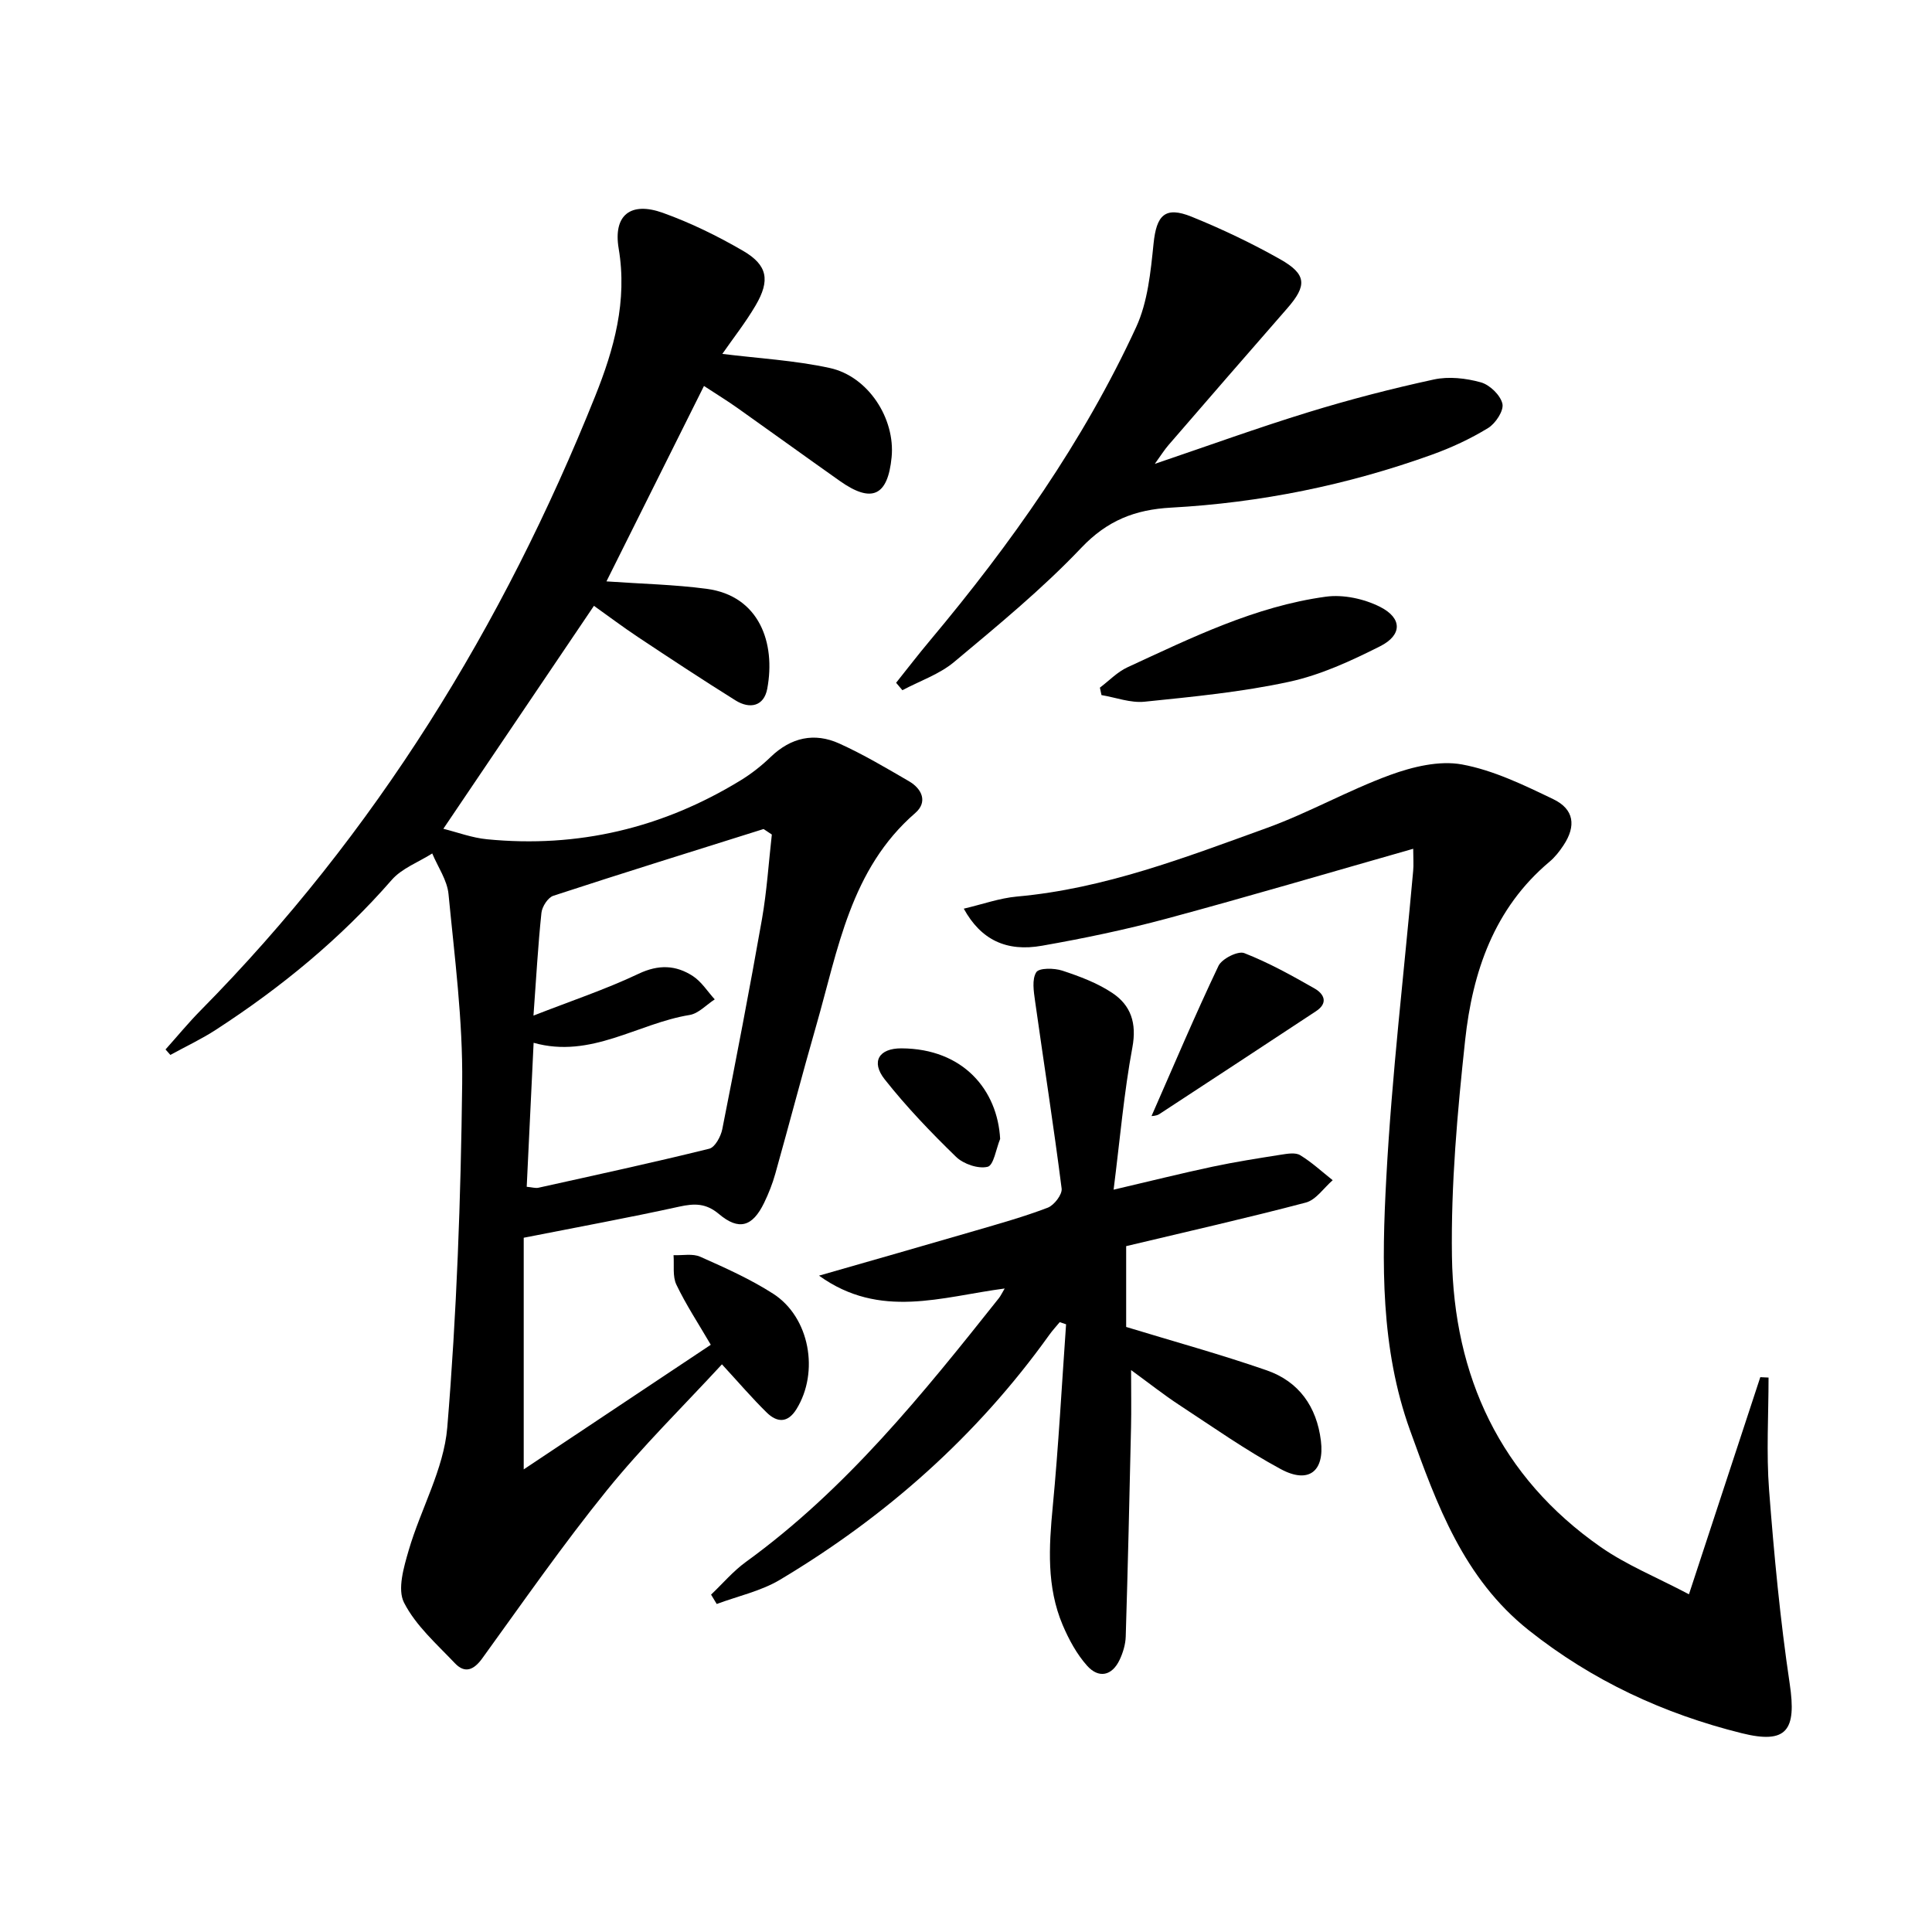
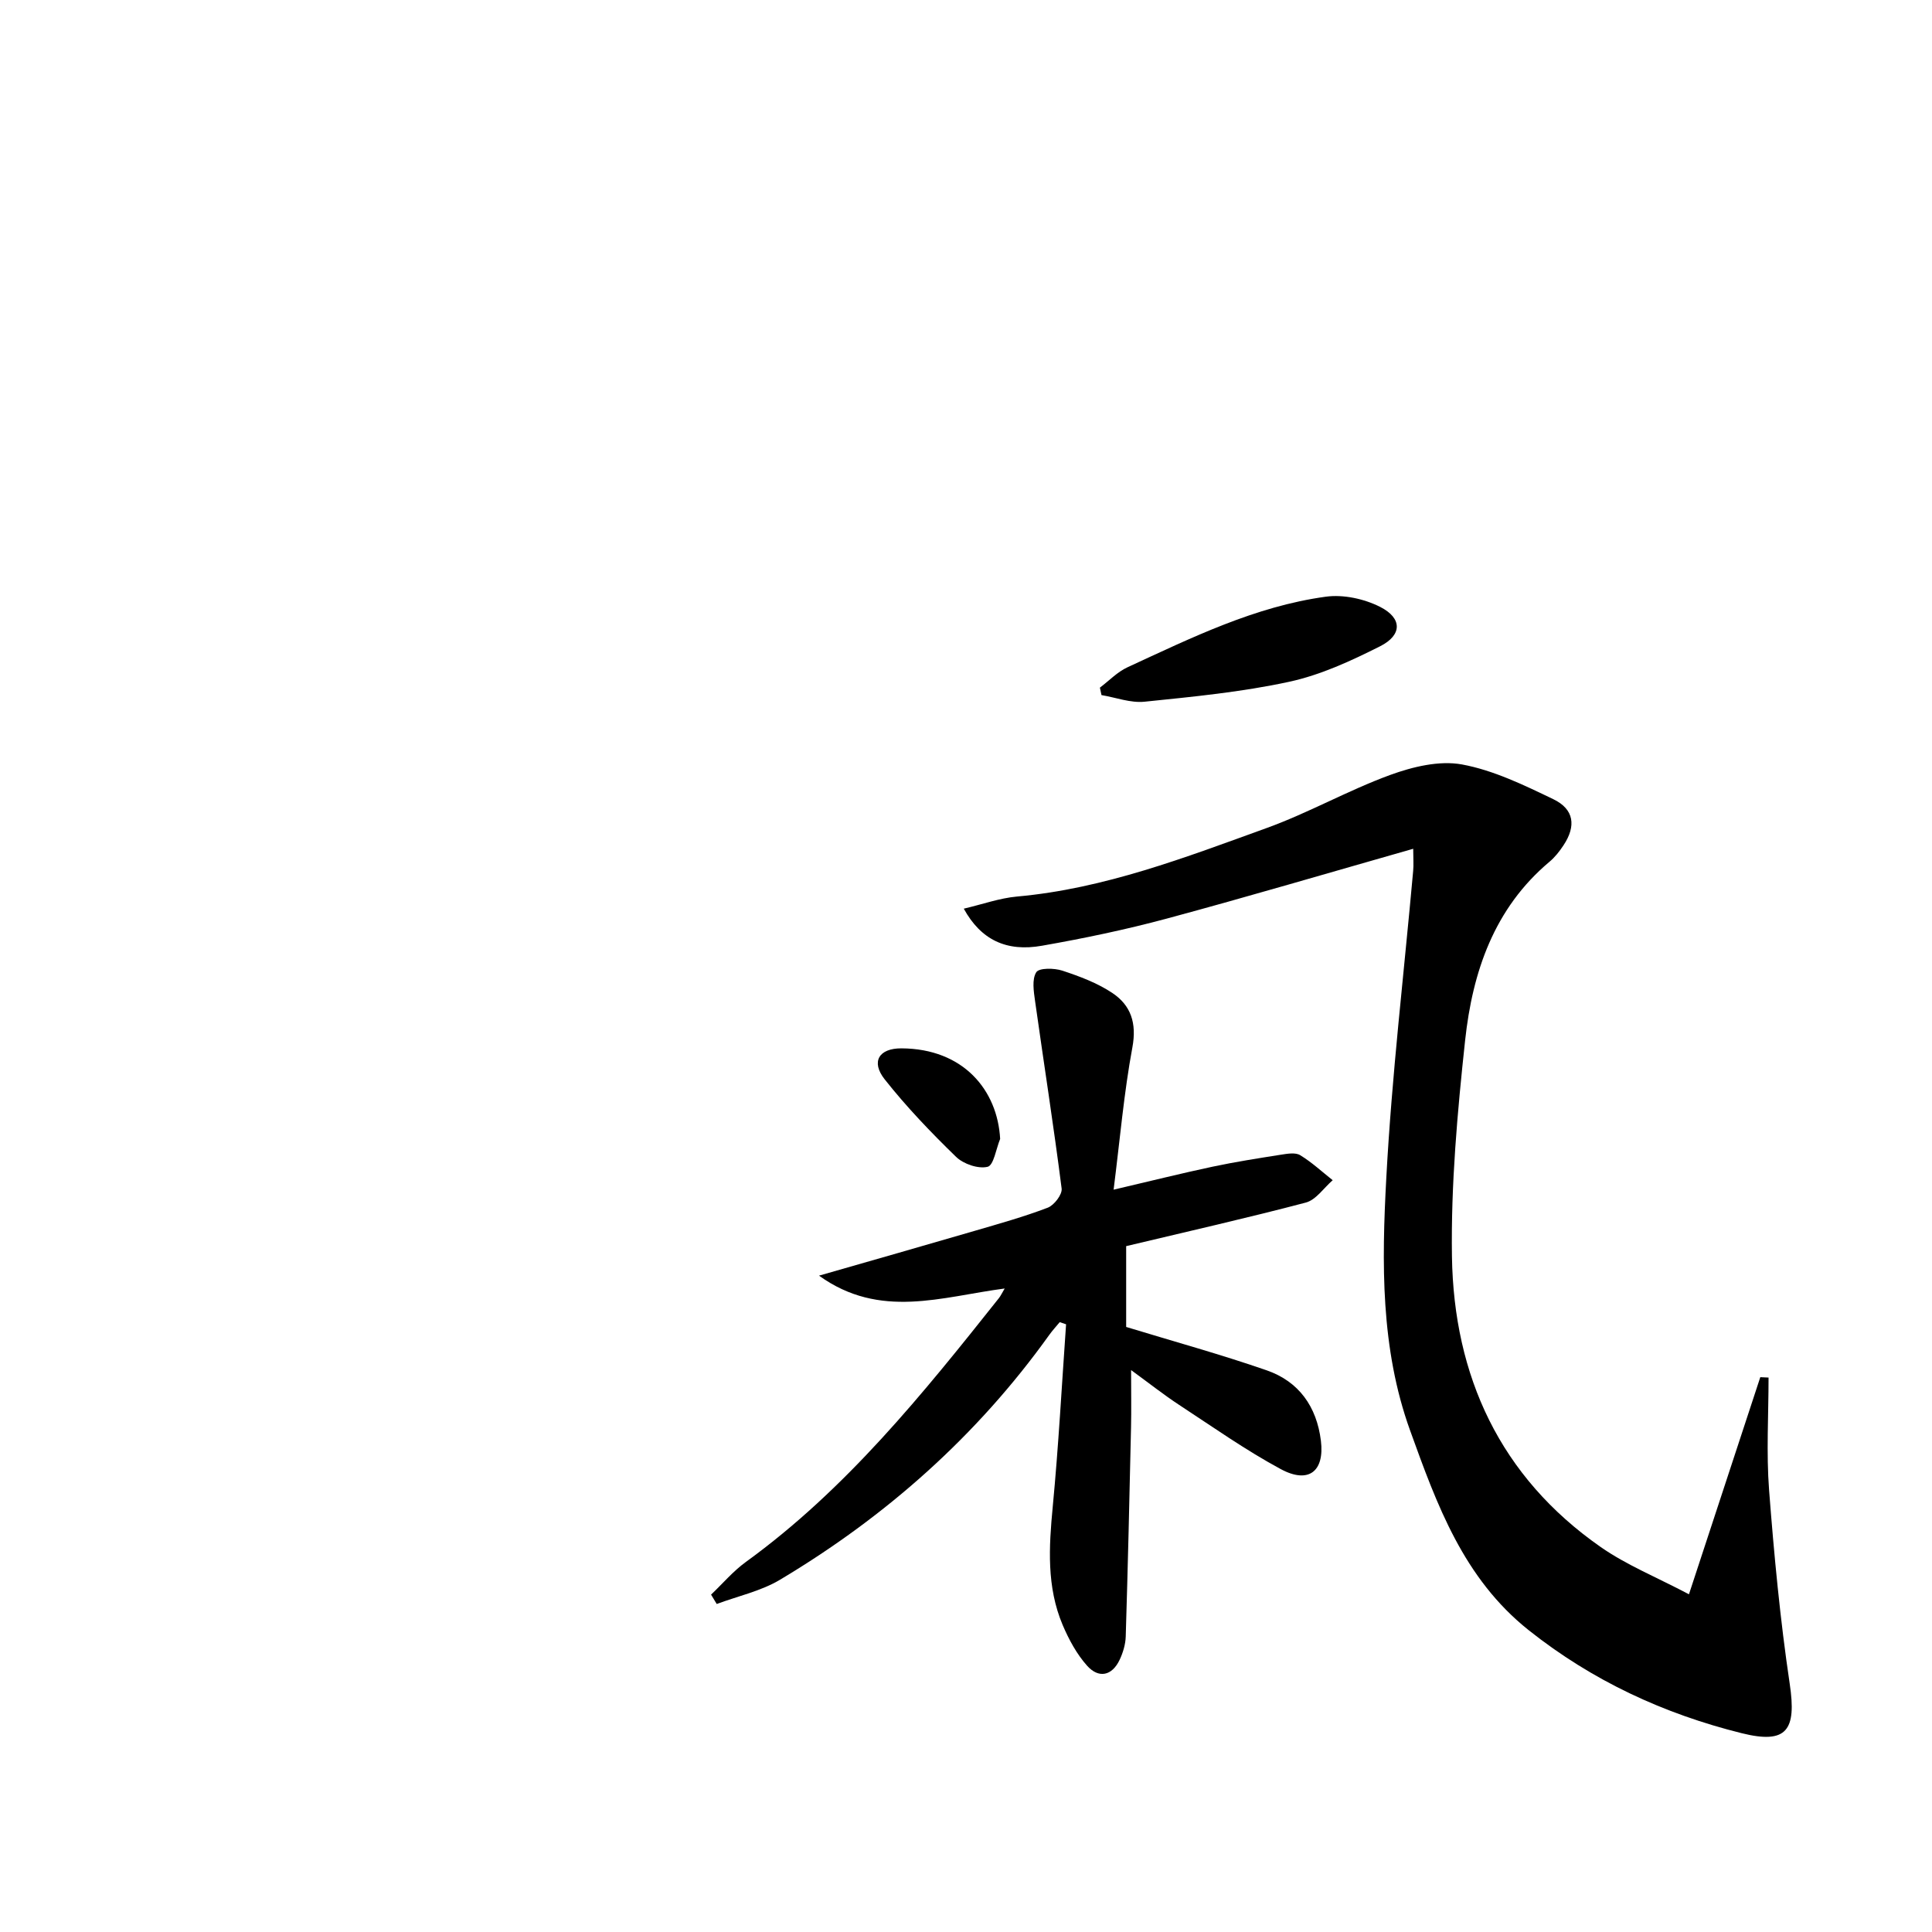
<svg xmlns="http://www.w3.org/2000/svg" enable-background="new 0 0 400 400" viewBox="0 0 400 400">
-   <path d="m108.43 256.26v47.96c12.8-8.53 25.7-17.12 38.73-25.8-2.57-4.4-5.13-8.28-7.12-12.44-.83-1.73-.43-4.05-.59-6.11 1.86.08 3.96-.38 5.54.33 5.15 2.29 10.36 4.62 15.08 7.65 7.58 4.87 9.59 16.22 4.82 23.91-1.83 2.95-4.05 2.75-6.15.69-3.05-2.99-5.84-6.26-9.27-9.98-8.01 8.69-16.44 16.96-23.83 26.09-9.07 11.21-17.33 23.09-25.79 34.78-1.77 2.45-3.61 3.18-5.66 1.02-3.78-3.98-8.12-7.8-10.54-12.55-1.41-2.76-.05-7.35.97-10.85 2.49-8.54 7.26-16.77 7.98-25.39 1.96-23.67 2.81-47.48 3.09-71.24.15-13.07-1.57-26.17-2.83-39.22-.28-2.89-2.2-5.61-3.37-8.41-2.83 1.8-6.28 3.06-8.39 5.48-10.6 12.16-22.9 22.26-36.37 31-3.01 1.96-6.3 3.5-9.46 5.23-.33-.38-.66-.75-1-1.13 2.42-2.7 4.73-5.52 7.28-8.1 36.18-36.64 62.61-79.56 81.68-127.17 3.9-9.73 6.69-19.67 4.86-30.55-1.17-6.97 2.51-9.78 9.16-7.39 5.74 2.06 11.31 4.79 16.59 7.86 5.09 2.96 5.65 6.11 2.6 11.31-2.08 3.54-4.65 6.8-6.89 10.03 7.38.92 14.95 1.33 22.25 2.92 8 1.75 13.57 10.51 12.8 18.46-.78 8.05-4.1 9.61-10.72 4.93-7.07-4.99-14.08-10.07-21.14-15.07-2.15-1.53-4.41-2.91-6.99-4.6-6.81 13.65-13.49 27.04-20.19 40.46 7.24.51 14.04.65 20.75 1.54 10.9 1.45 14.32 11.21 12.54 20.69-.68 3.64-3.61 4.26-6.57 2.41-6.77-4.23-13.43-8.62-20.07-13.03-3.18-2.11-6.24-4.42-9.24-6.55-10.26 15.19-20.44 30.27-31.18 46.16 2.92.73 5.93 1.87 9.03 2.17 18.83 1.85 36.33-2.31 52.46-12.16 2.26-1.38 4.39-3.05 6.29-4.89 4.2-4.03 9.03-5.11 14.2-2.77 4.97 2.25 9.7 5.06 14.43 7.81 2.72 1.59 3.9 4.31 1.3 6.57-13.43 11.64-15.98 28.26-20.5 43.98-2.93 10.2-5.61 20.48-8.48 30.7-.58 2.07-1.38 4.1-2.32 6.04-2.39 4.92-5.2 5.81-9.34 2.32-2.7-2.27-5.06-2.23-8.22-1.54-10.37 2.28-20.81 4.19-32.21 6.44zm51.37-83.48c-.57-.38-1.14-.76-1.71-1.14-14.52 4.57-29.06 9.08-43.53 13.82-1.12.37-2.32 2.24-2.46 3.52-.71 6.72-1.08 13.48-1.65 21.29 7.76-3.04 14.96-5.43 21.76-8.66 4.15-1.97 7.73-1.81 11.25.48 1.79 1.17 3.03 3.19 4.52 4.82-1.73 1.11-3.34 2.92-5.2 3.23-10.75 1.74-20.42 9.1-32.3 5.76-.49 10.22-.96 19.94-1.43 29.81 1.16.11 1.83.33 2.42.2 11.81-2.62 23.63-5.18 35.37-8.08 1.19-.29 2.4-2.53 2.7-4.04 2.87-14.48 5.66-28.98 8.22-43.51 1.01-5.78 1.38-11.67 2.04-17.5z" />
  <path d="m199.54 188.13c3.85-.9 7.39-2.18 11.01-2.51 18.1-1.62 34.87-8.1 51.71-14.19 8.7-3.15 16.86-7.8 25.55-10.98 4.66-1.7 10.18-3.04 14.87-2.18 6.53 1.2 12.83 4.27 18.91 7.19 4.33 2.08 4.77 5.56 2.11 9.56-.82 1.24-1.78 2.47-2.91 3.41-11.48 9.65-15.92 22.82-17.45 36.94-1.6 14.86-2.95 29.85-2.73 44.76.38 24.78 9.96 45.61 30.76 60.14 5.38 3.76 11.61 6.27 18.31 9.81 5.12-15.6 9.95-30.28 14.77-44.95.57.03 1.14.06 1.71.08 0 7.77-.48 15.58.11 23.3 1.03 13.4 2.29 26.81 4.27 40.09 1.44 9.63-.57 12.57-9.94 10.24-16.12-4.01-30.91-10.85-44.08-21.31-13.55-10.77-19.04-26.03-24.58-41.38-6.13-16.99-5.87-34.74-4.92-52.3 1.14-21.22 3.66-42.36 5.56-63.53.12-1.28.01-2.59.01-4.59-17.28 4.92-34.12 9.9-51.08 14.47-8.48 2.28-17.11 4.08-25.76 5.6-7.4 1.32-12.68-1.24-16.21-7.67z" />
  <path d="m233.16 258v16.73c9.86 3.01 19.58 5.68 29.09 8.98 6.66 2.31 10.36 7.51 11.23 14.59.77 6.31-2.52 8.98-8.3 5.87-7.29-3.93-14.1-8.75-21.05-13.3-3.13-2.05-6.08-4.39-9.95-7.21 0 4.59.07 8.19-.01 11.79-.32 14.47-.66 28.93-1.1 43.39-.05 1.61-.56 3.31-1.25 4.78-1.59 3.39-4.36 3.91-6.73 1.27-2.16-2.41-3.8-5.45-5.08-8.46-3.34-7.9-2.85-16.14-2.05-24.5 1.2-12.56 1.87-25.16 2.76-37.75-.44-.15-.88-.3-1.32-.44-.73.88-1.51 1.73-2.17 2.65-14.95 20.88-33.77 37.56-55.74 50.68-3.95 2.36-8.71 3.38-13.1 5.02-.39-.65-.78-1.29-1.17-1.94 2.39-2.27 4.56-4.85 7.21-6.77 20.76-15.05 36.62-34.77 52.37-54.6.38-.48.64-1.05 1.21-2.01-13.03 1.7-25.8 6.44-38.44-2.66 11.33-3.25 21.76-6.22 32.17-9.26 5.1-1.49 10.23-2.92 15.18-4.81 1.33-.51 3.04-2.74 2.88-3.97-1.65-12.96-3.68-25.87-5.5-38.81-.28-2-.68-4.5.25-5.97.58-.92 3.71-.88 5.39-.33 3.58 1.18 7.24 2.55 10.35 4.62 3.84 2.56 5.09 6.23 4.16 11.26-1.75 9.4-2.56 18.97-3.89 29.47 7.74-1.81 14.09-3.4 20.49-4.76 4.7-1 9.46-1.74 14.21-2.49 1.3-.2 2.95-.49 3.93.11 2.4 1.46 4.51 3.42 6.73 5.18-1.84 1.59-3.45 4.07-5.57 4.63-12.18 3.21-24.46 5.98-37.19 9.02z" />
-   <path d="m185.53 141.36c2.34-2.93 4.62-5.9 7.03-8.77 16.73-19.97 31.72-41.13 42.66-64.84 2.41-5.23 3.01-11.45 3.61-17.3.6-5.89 2.36-7.81 7.86-5.59 6.29 2.55 12.47 5.49 18.38 8.83 5.51 3.12 5.54 5.46 1.43 10.16-8.22 9.39-16.39 18.84-24.56 28.28-.85.98-1.55 2.1-2.85 3.91 11.14-3.78 21.39-7.5 31.81-10.7 8.55-2.63 17.23-4.88 25.96-6.77 3.09-.67 6.65-.27 9.73.59 1.85.51 4.07 2.66 4.47 4.44.32 1.43-1.43 4.09-2.98 5.03-3.65 2.23-7.61 4.07-11.65 5.52-17.45 6.28-35.48 9.94-53.98 10.95-7.46.41-13.21 2.66-18.59 8.33-8.09 8.52-17.27 16.06-26.31 23.62-3.06 2.56-7.12 3.93-10.72 5.85-.43-.51-.87-1.03-1.3-1.54z" />
  <path d="m227.72 142.37c1.89-1.42 3.6-3.24 5.7-4.21 13.25-6.11 26.43-12.62 41.07-14.62 3.63-.5 7.95.44 11.25 2.11 4.6 2.33 4.59 5.83.02 8.14-6.01 3.03-12.32 5.95-18.83 7.36-9.82 2.13-19.92 3.1-29.95 4.13-2.9.3-5.95-.87-8.93-1.37-.11-.51-.22-1.02-.33-1.54z" />
-   <path d="m238.41 231.07c4.55-10.36 8.98-20.83 13.86-31.09.7-1.48 4.04-3.16 5.34-2.65 5.05 1.97 9.85 4.64 14.58 7.34 1.92 1.1 2.88 2.97.29 4.68-10.82 7.12-21.63 14.25-32.48 21.33-.63.39-1.53.37-1.59.39z" />
  <path d="m207.07 235.8c-.84 2.03-1.33 5.46-2.59 5.77-1.94.48-5-.57-6.53-2.05-5.22-5.07-10.29-10.36-14.79-16.06-2.88-3.65-1.2-6.43 3.47-6.41 12.87.06 19.9 8.7 20.44 18.75z" />
</svg>